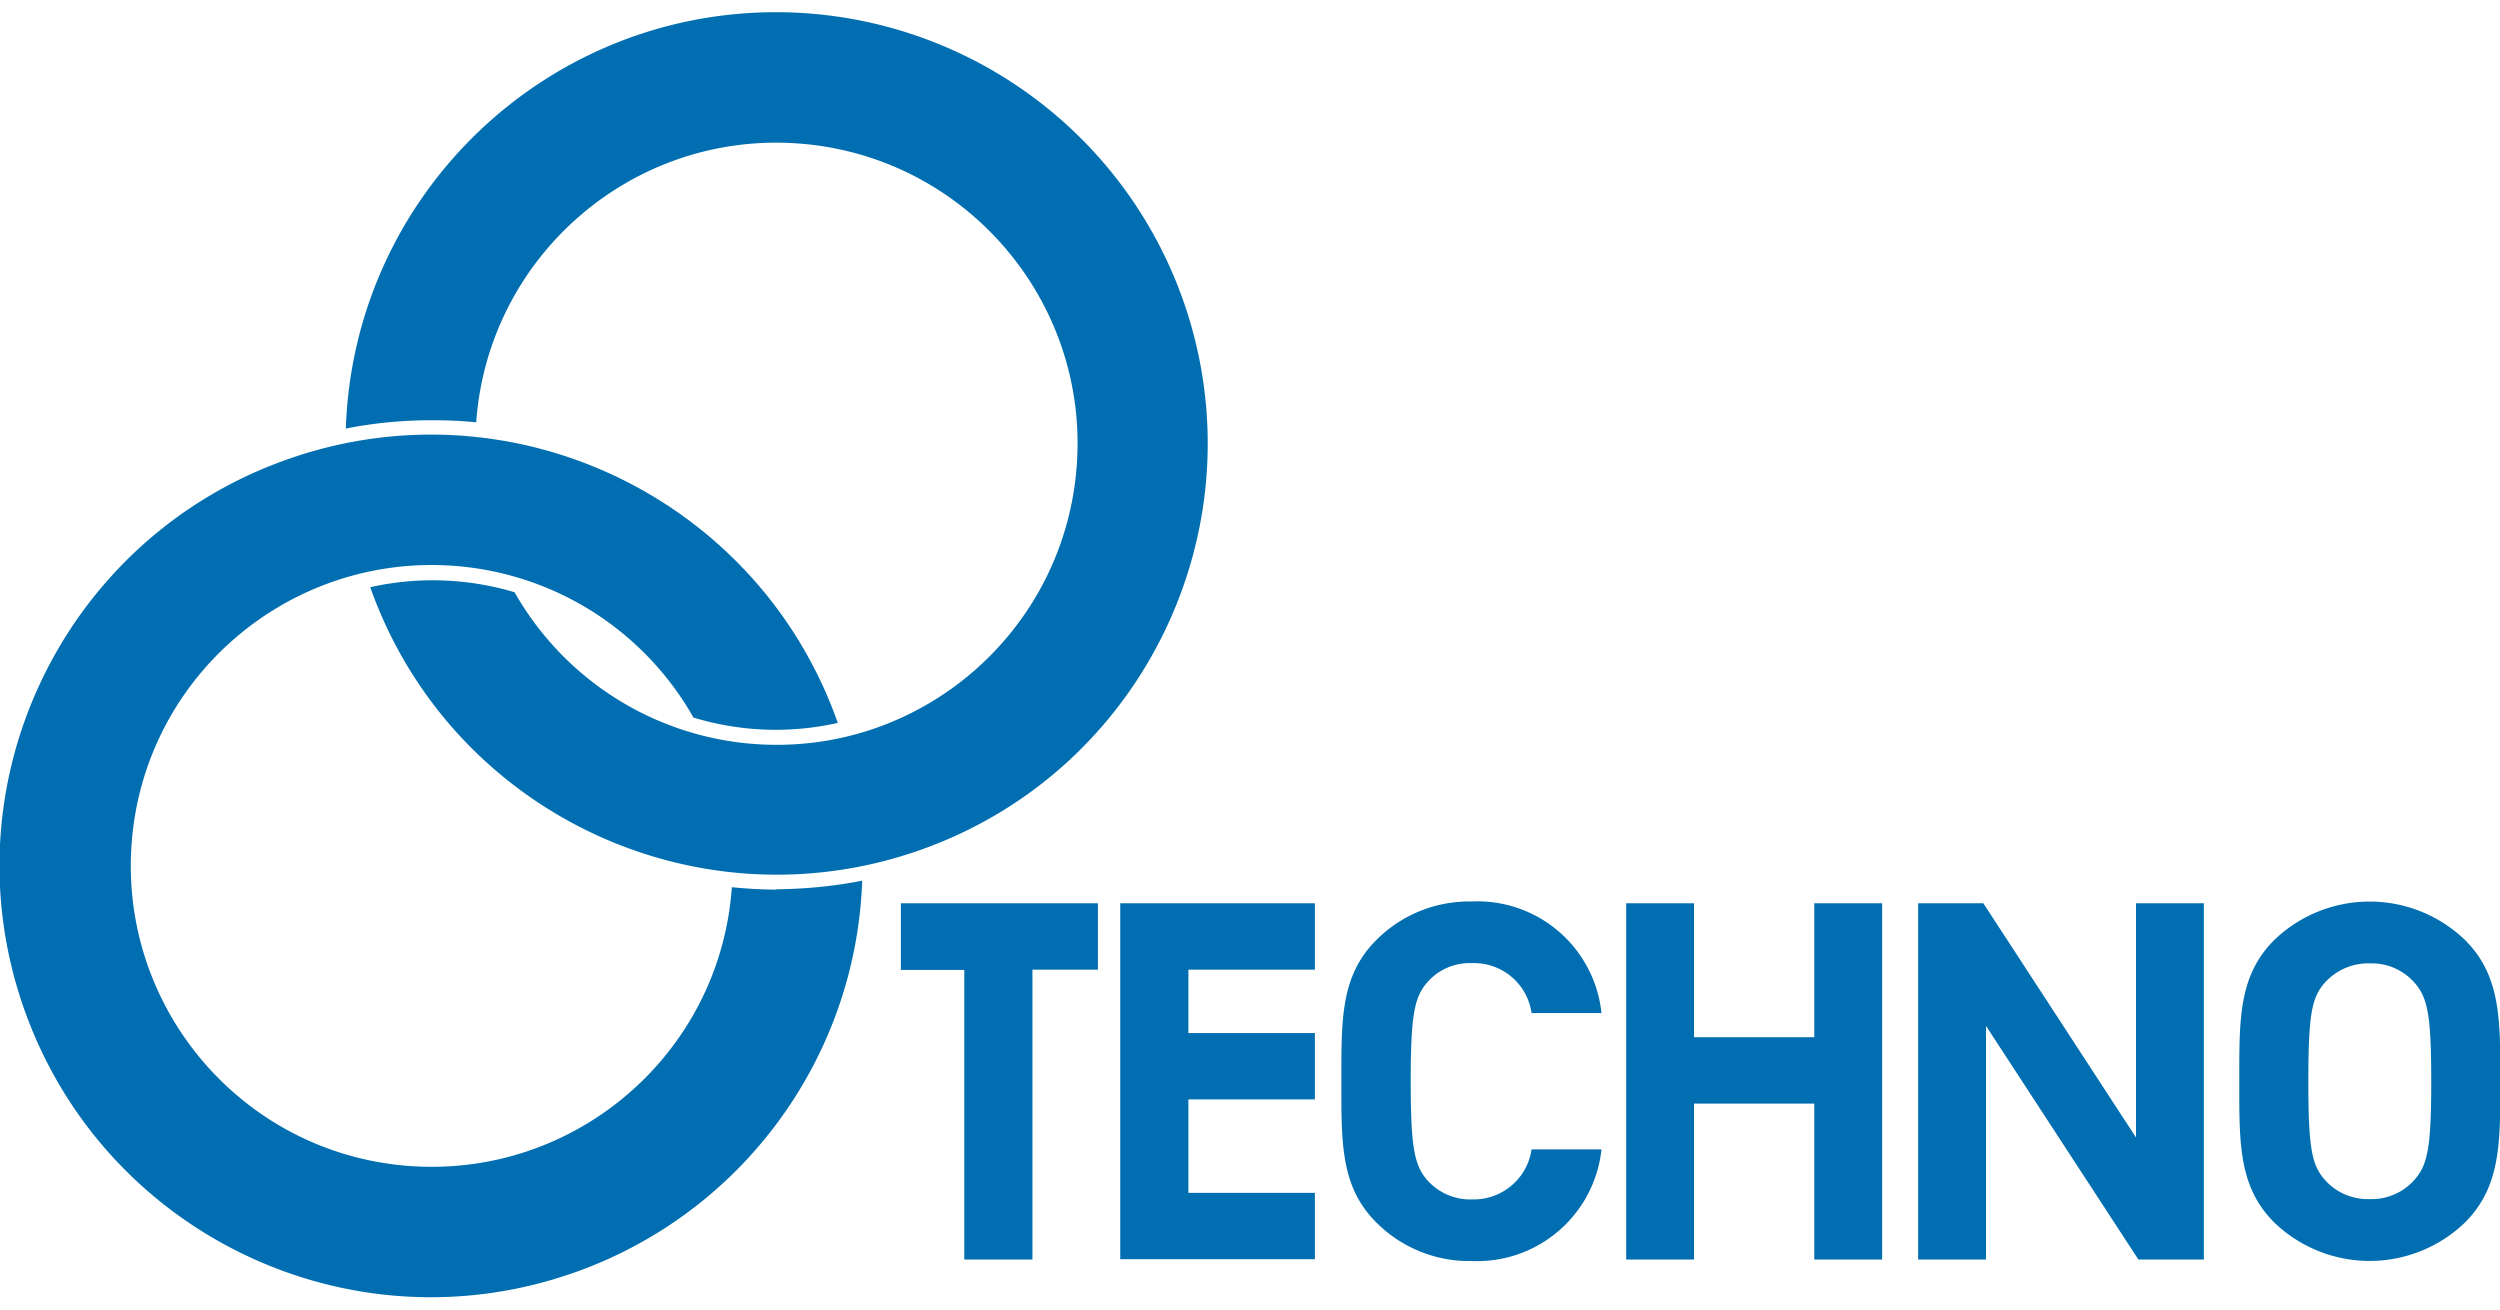
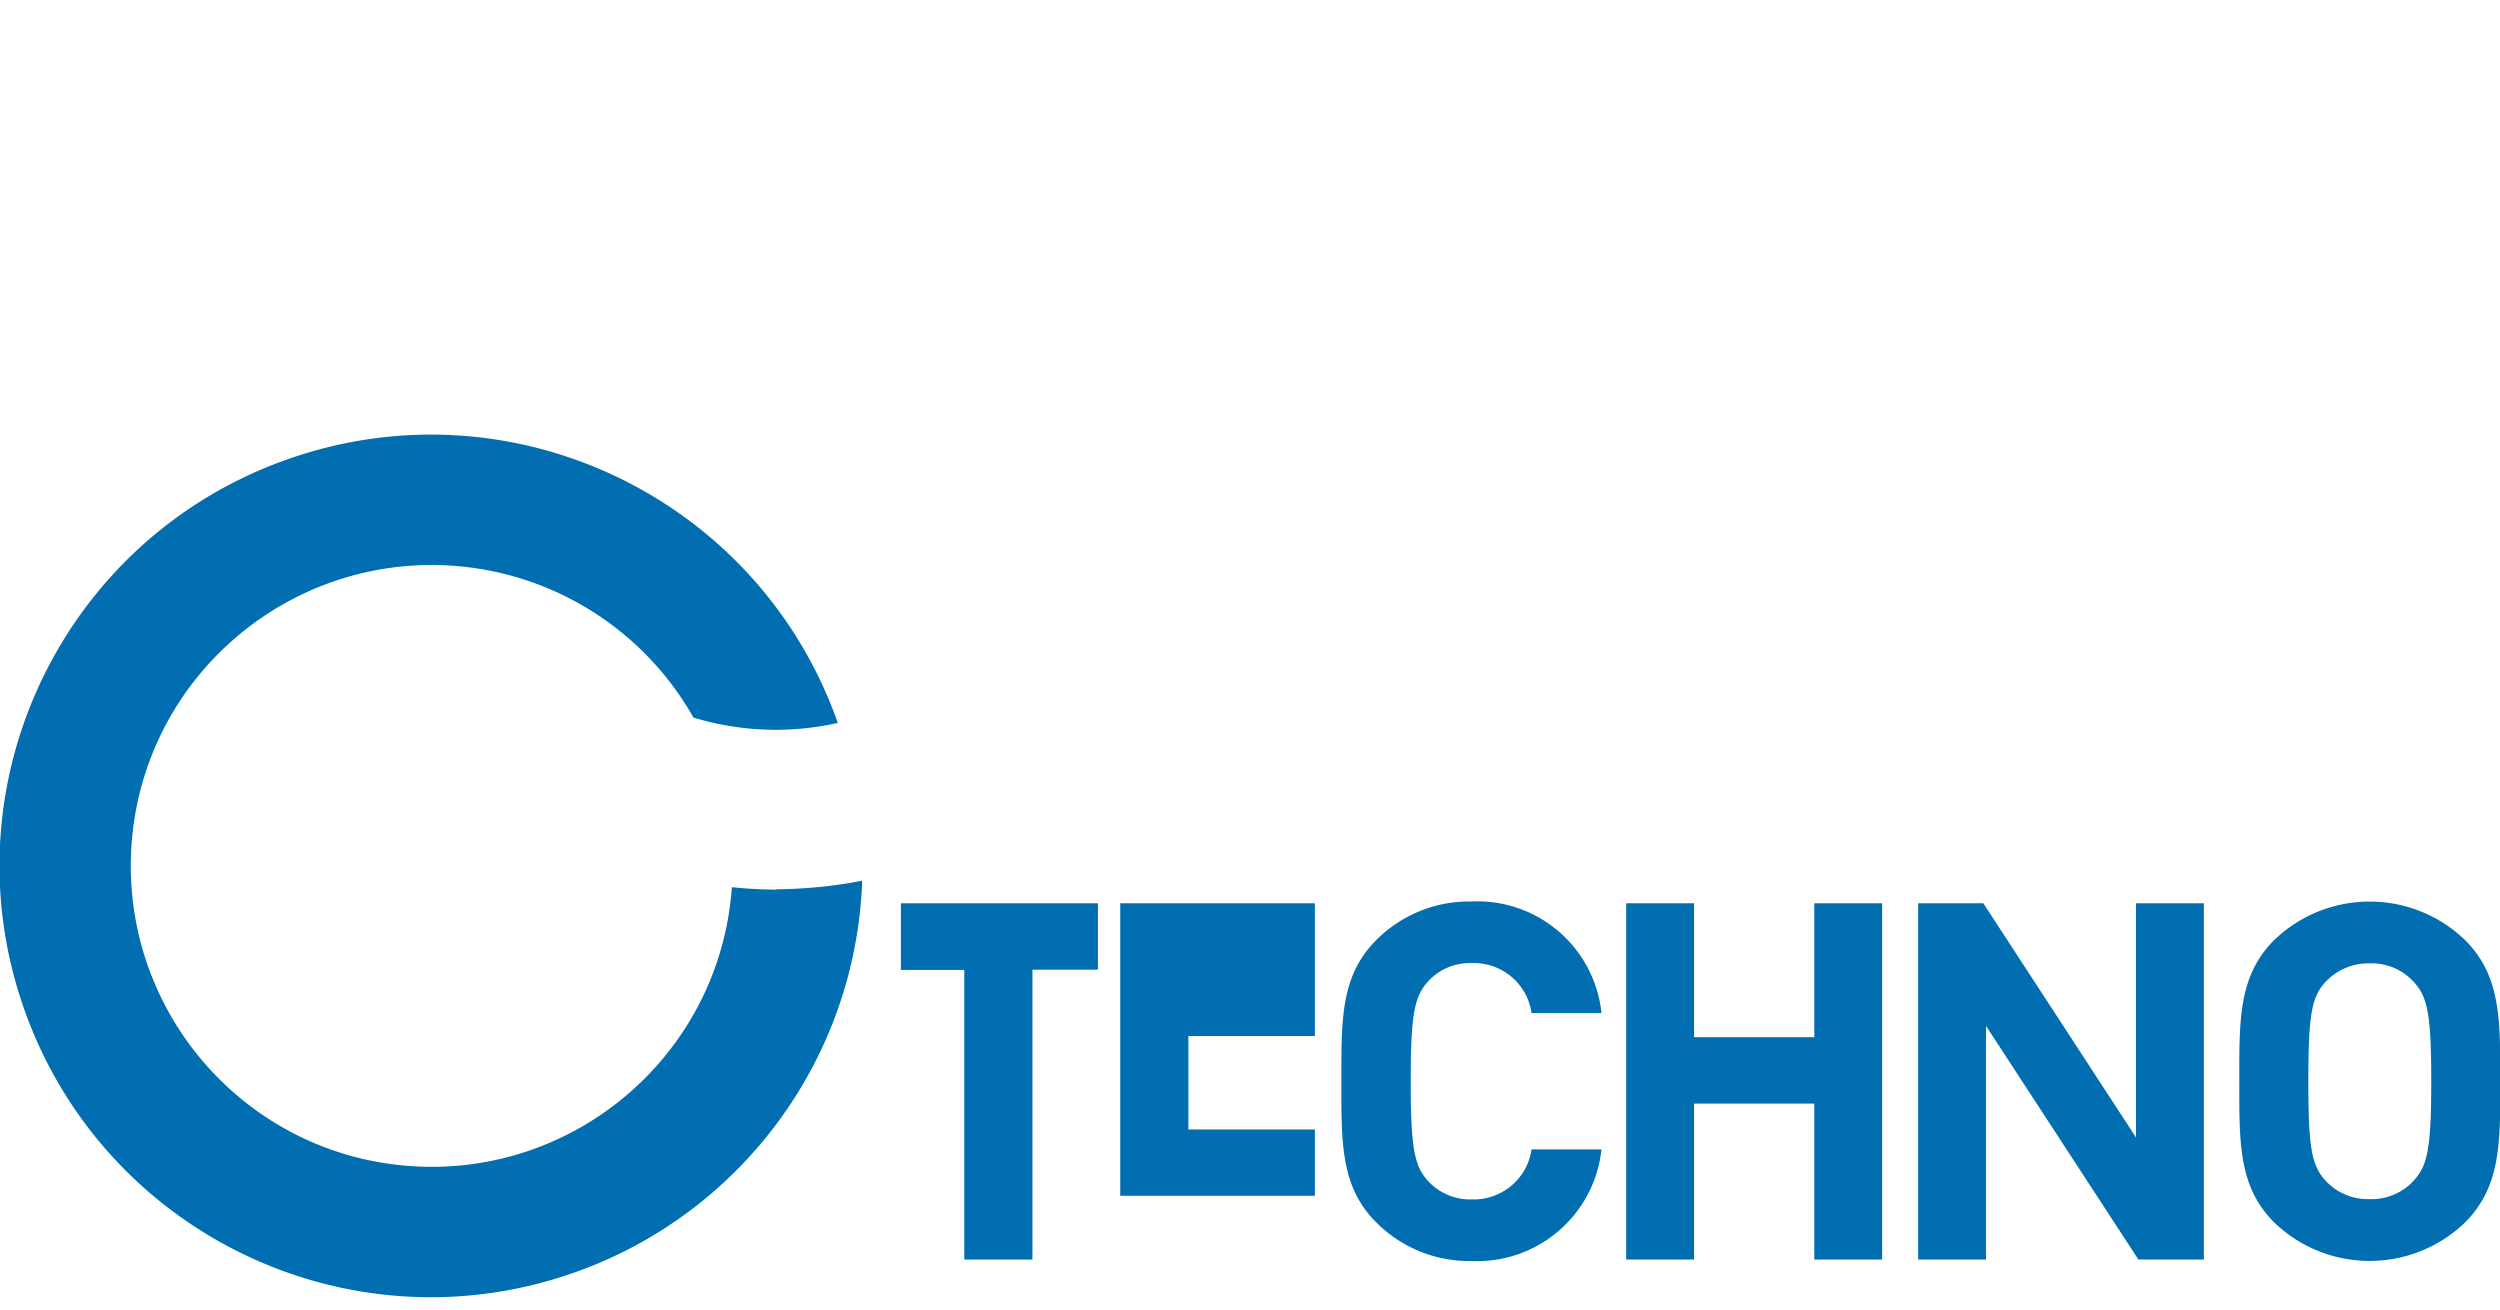
<svg xmlns="http://www.w3.org/2000/svg" width="84" height="44" viewBox="0 0 84 44">
  <g fill="#006eb0">
-     <path d="M26.08.41c-7.8 0-14.2 6.19-14.46 13.99.95-.19 1.92-.28 2.89-.28.5 0 1 .02 1.49.07.4-5.57 5.24-9.77 10.81-9.37 5.57.4 9.77 5.24 9.37 10.81-.4 5.57-5.24 9.77-10.81 9.37-3.38-.24-6.41-2.16-8.08-5.1a9.612 9.612 0 00-4.85-.17c2.67 7.54 10.94 11.49 18.48 8.83s11.49-10.94 8.83-18.48A14.51 14.51 0 0026.08.41z" />
-     <path d="M26.08 29.89c-.5 0-1-.03-1.49-.08-.39 5.57-5.23 9.76-10.8 9.37-5.57-.39-9.76-5.23-9.37-10.8.39-5.57 5.23-9.76 10.8-9.37 3.38.24 6.41 2.15 8.08 5.1 1.58.48 3.25.54 4.85.18-2.66-7.55-10.93-11.52-18.48-8.86C2.12 18.08-1.85 26.35.81 33.9c2.66 7.55 10.93 11.52 18.48 8.86 5.63-1.98 9.47-7.21 9.68-13.17-.95.19-1.92.28-2.88.29zm4.19.46h6.62v2.23h-2.2v9.74H32.4v-9.73h-2.13v-2.24zm7.37 0h6.54v2.23h-4.25v2.13h4.25v2.23h-4.25v3.14h4.25v2.23h-6.54V30.34zm11.8 12.02a4.4 4.4 0 01-3.2-1.3c-1.2-1.2-1.17-2.68-1.17-4.74s-.03-3.54 1.17-4.74a4.4 4.4 0 013.2-1.3 4.19 4.19 0 014.37 3.75h-2.35c-.14-.99-1-1.71-2-1.68-.56-.02-1.1.2-1.48.62-.45.5-.58 1.07-.58 3.35s.13 2.85.58 3.35c.38.41.92.64 1.48.62 1 .03 1.86-.7 2-1.68h2.35a4.203 4.203 0 01-4.37 3.75zm5.2-12.02h2.28v4.5h4.04v-4.5h2.28v11.97h-2.28v-5.24h-4.04v5.24h-2.28V30.35zm9.82 0h2.18l5.13 7.87v-7.87h2.28v11.97h-2.2l-5.12-7.85v7.85h-2.28V30.35zm18.37 10.72a4.62 4.62 0 01-6.42 0c-1.2-1.2-1.17-2.68-1.17-4.74s-.03-3.54 1.17-4.74a4.62 4.62 0 016.42 0c1.2 1.2 1.18 2.68 1.18 4.74s.02 3.53-1.18 4.74zM81.11 33c-.38-.42-.92-.65-1.48-.63-.57-.02-1.12.22-1.5.63-.45.5-.57 1.05-.57 3.33s.12 2.83.57 3.33c.38.42.93.65 1.5.63.56.02 1.11-.22 1.48-.63.45-.5.58-1.05.58-3.33s-.13-2.83-.58-3.33z" />
+     <path d="M26.08 29.89c-.5 0-1-.03-1.49-.08-.39 5.57-5.23 9.76-10.8 9.37-5.57-.39-9.76-5.23-9.37-10.8.39-5.57 5.23-9.76 10.8-9.37 3.38.24 6.41 2.15 8.08 5.1 1.58.48 3.25.54 4.85.18-2.66-7.55-10.93-11.52-18.48-8.86C2.12 18.08-1.85 26.35.81 33.9c2.66 7.55 10.93 11.52 18.48 8.86 5.63-1.98 9.47-7.21 9.68-13.17-.95.19-1.92.28-2.88.29zm4.19.46h6.62v2.23h-2.2v9.74H32.4v-9.73h-2.13v-2.24zm7.37 0h6.54v2.23h-4.25h4.25v2.23h-4.25v3.14h4.25v2.23h-6.54V30.34zm11.8 12.02a4.4 4.4 0 01-3.2-1.3c-1.2-1.2-1.17-2.68-1.17-4.74s-.03-3.54 1.17-4.74a4.4 4.4 0 013.2-1.3 4.19 4.19 0 014.37 3.75h-2.35c-.14-.99-1-1.71-2-1.68-.56-.02-1.1.2-1.48.62-.45.5-.58 1.07-.58 3.35s.13 2.85.58 3.35c.38.41.92.64 1.48.62 1 .03 1.86-.7 2-1.68h2.35a4.203 4.203 0 01-4.37 3.75zm5.2-12.02h2.28v4.5h4.04v-4.5h2.28v11.97h-2.28v-5.24h-4.04v5.24h-2.28V30.35zm9.82 0h2.18l5.13 7.87v-7.87h2.28v11.97h-2.2l-5.12-7.85v7.85h-2.28V30.35zm18.37 10.72a4.62 4.62 0 01-6.42 0c-1.2-1.2-1.17-2.68-1.17-4.74s-.03-3.54 1.17-4.74a4.62 4.62 0 016.42 0c1.2 1.2 1.18 2.68 1.18 4.74s.02 3.53-1.18 4.74zM81.11 33c-.38-.42-.92-.65-1.48-.63-.57-.02-1.12.22-1.5.63-.45.5-.57 1.05-.57 3.33s.12 2.83.57 3.33c.38.42.93.65 1.5.63.56.02 1.11-.22 1.48-.63.45-.5.58-1.05.58-3.33s-.13-2.83-.58-3.33z" />
  </g>
</svg>